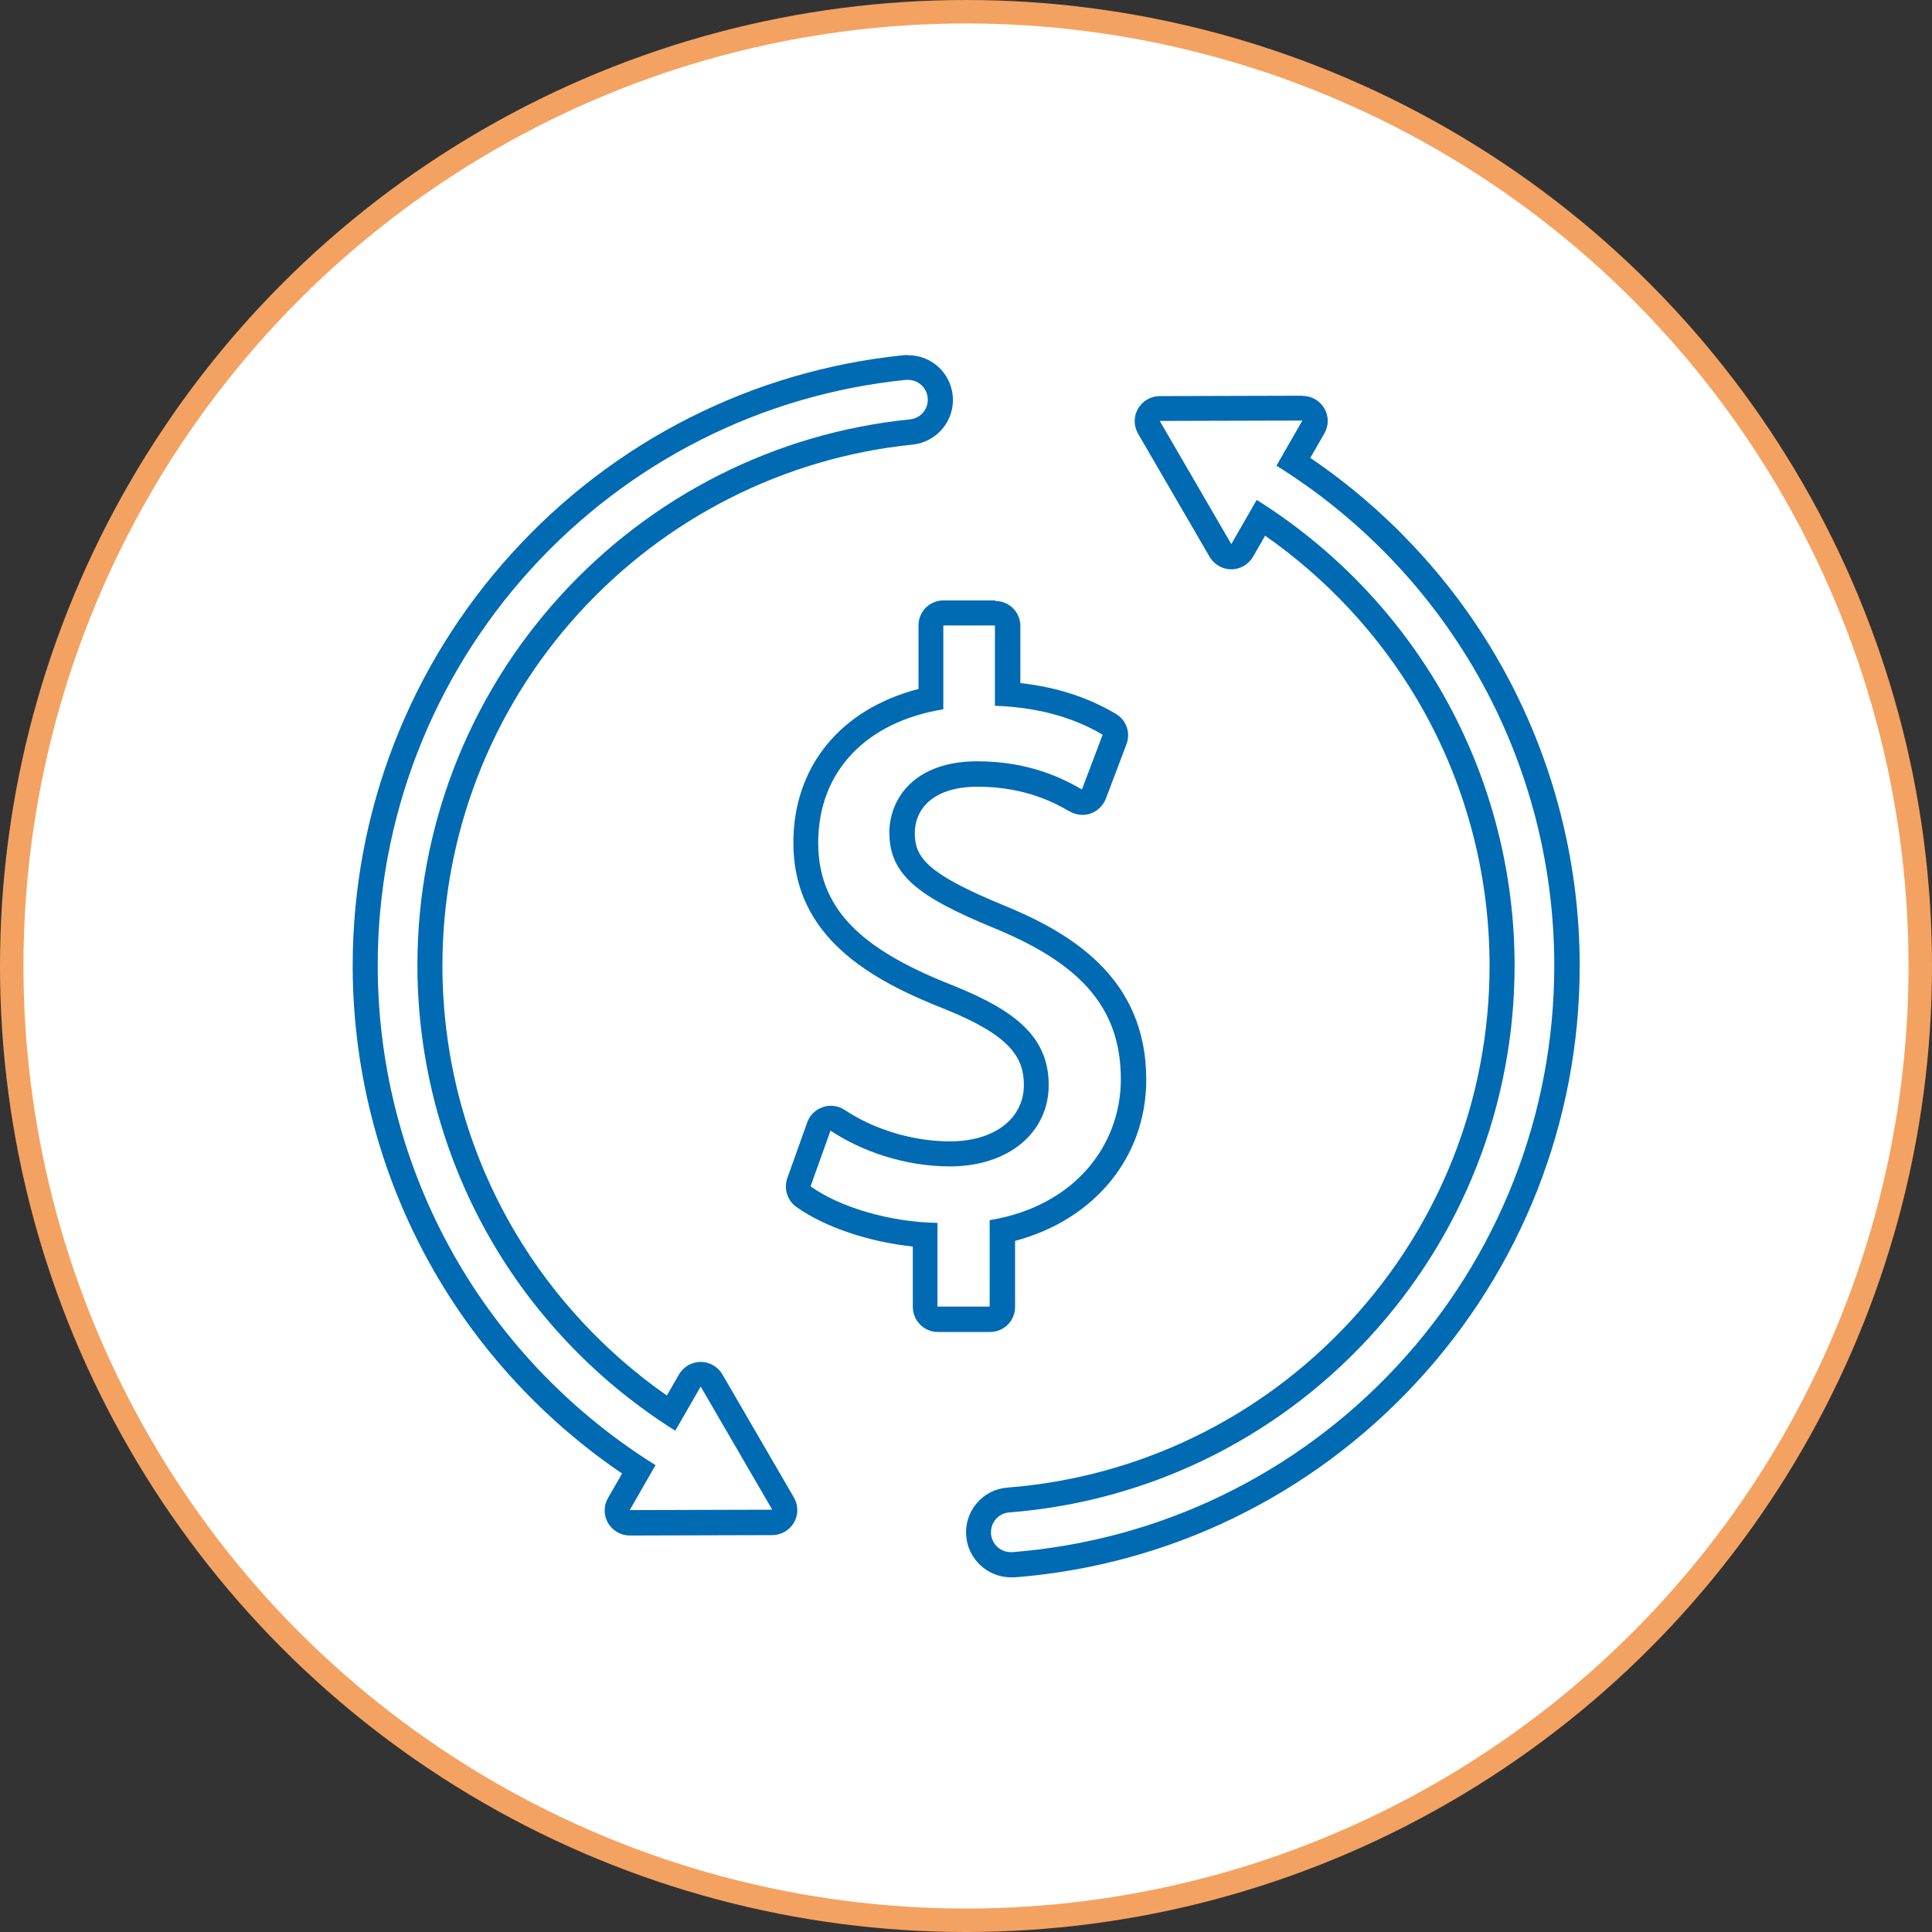
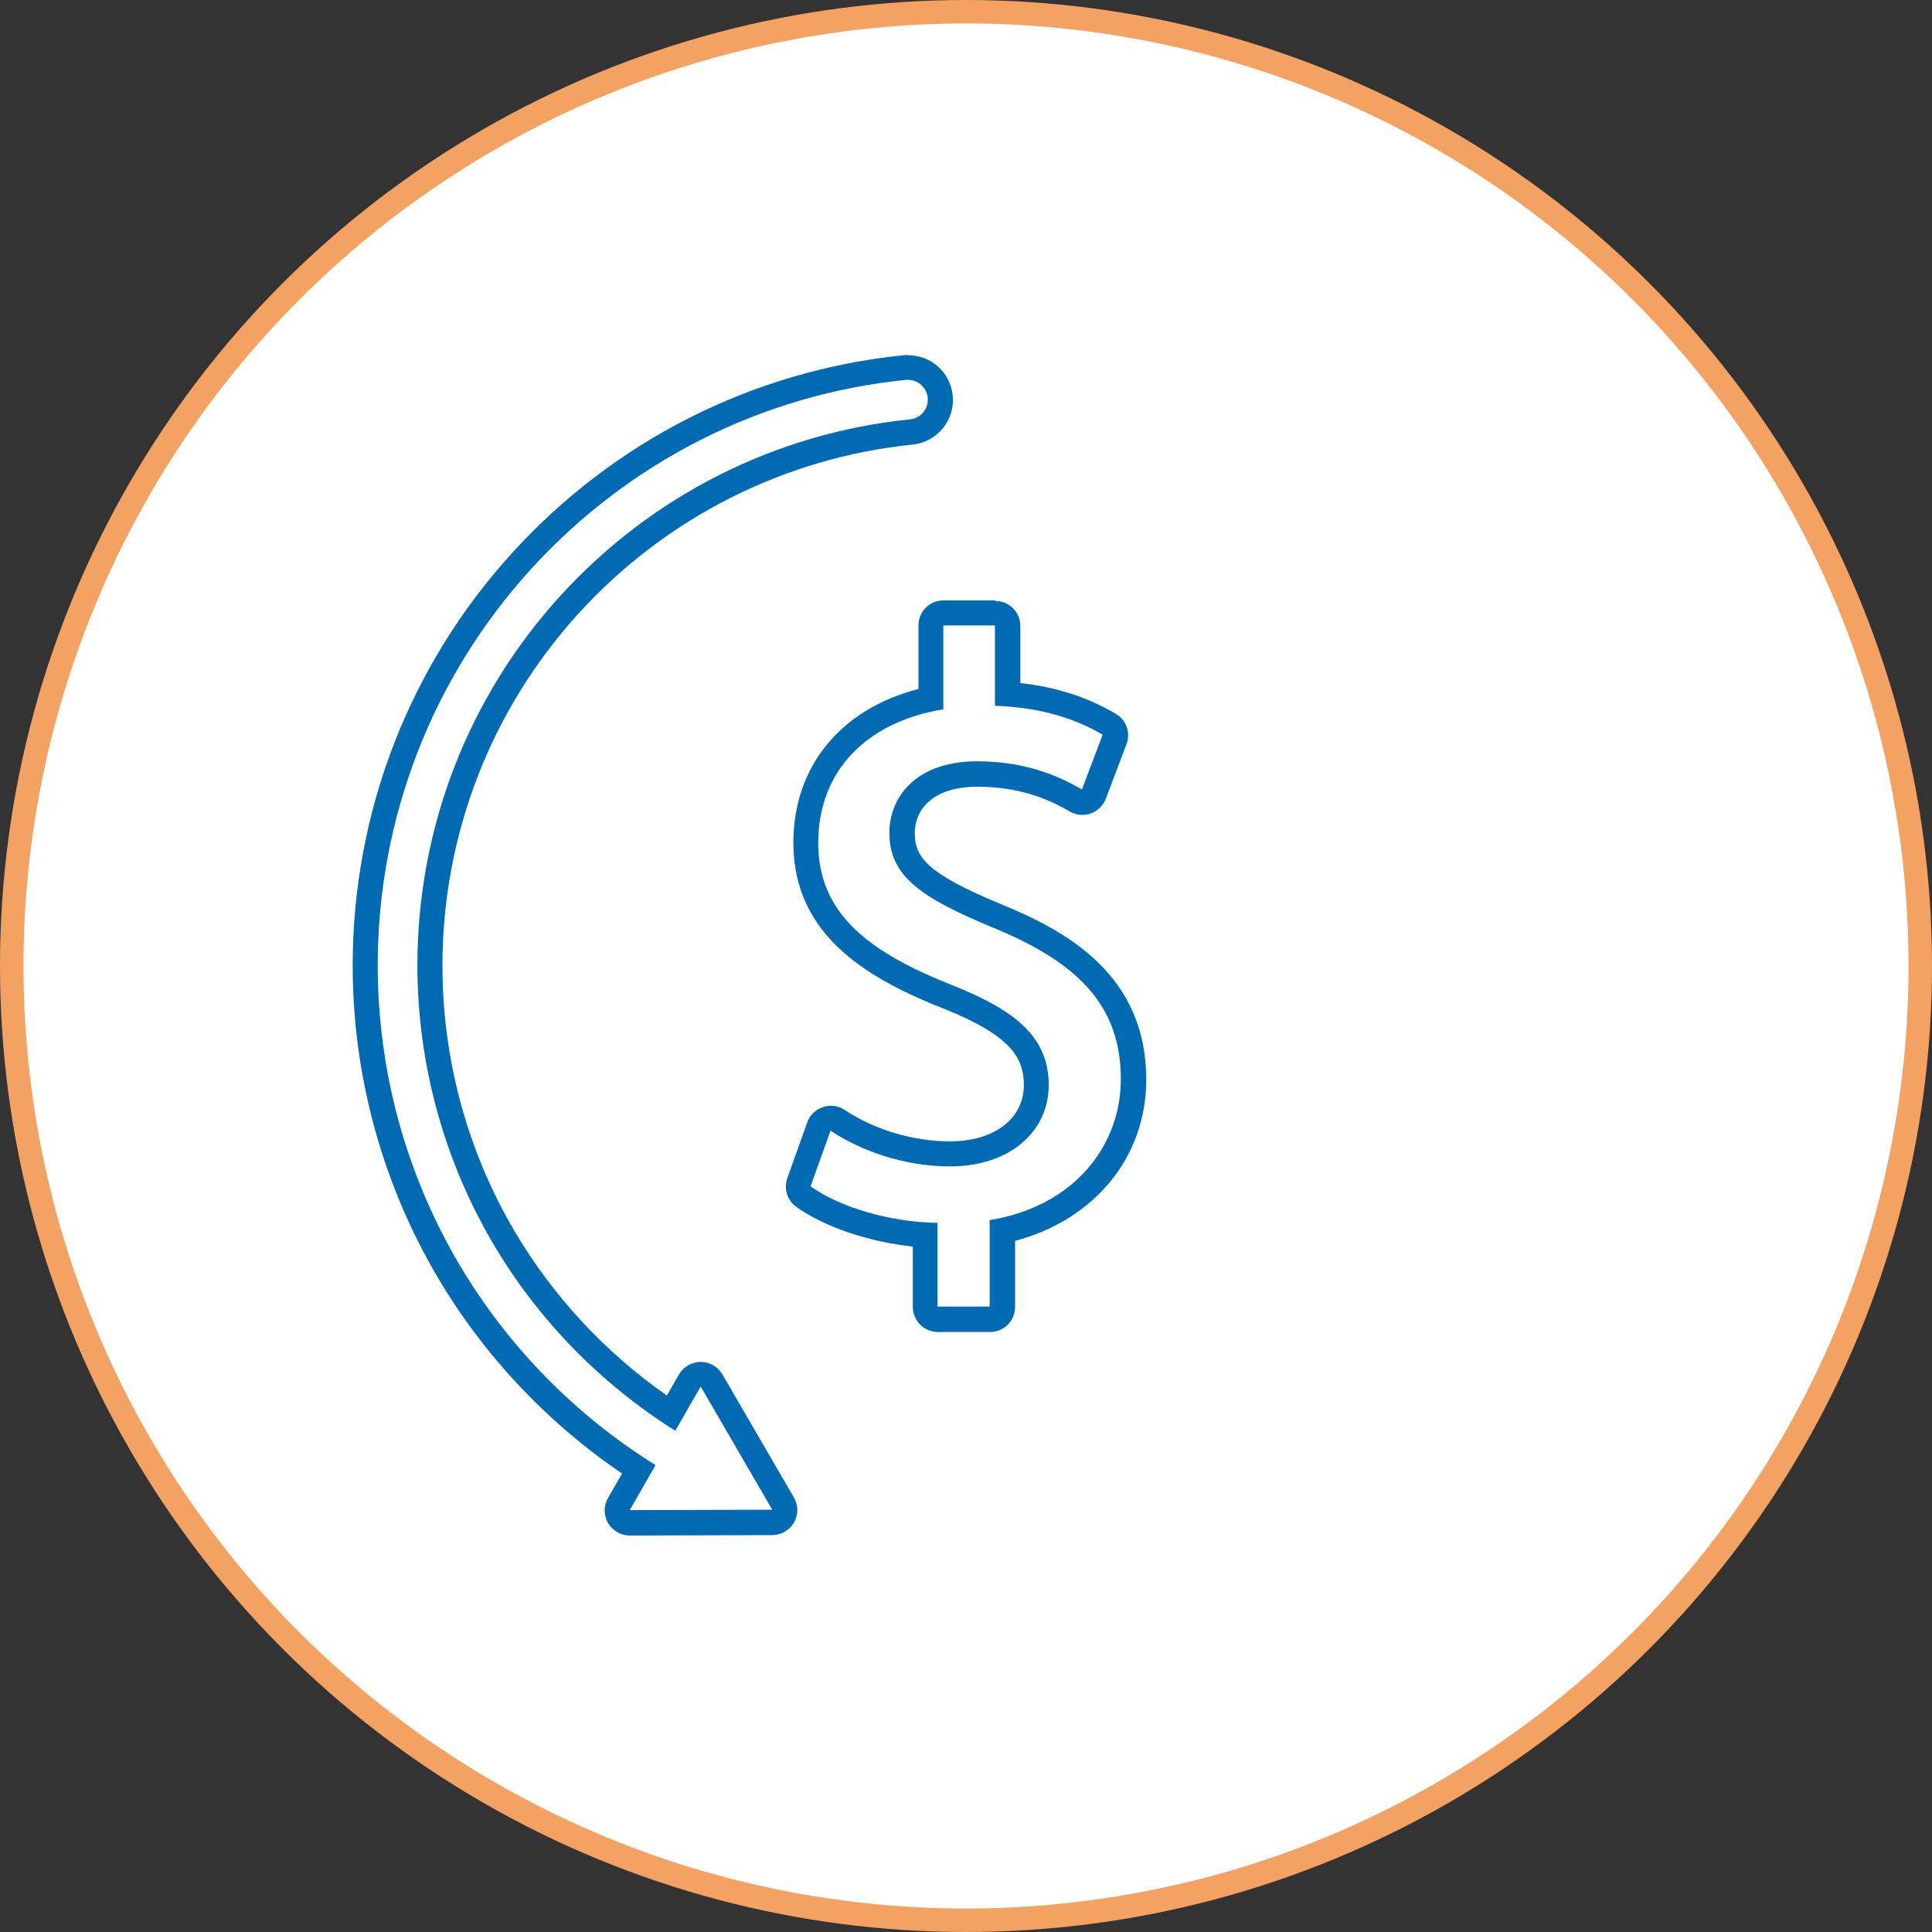
<svg xmlns="http://www.w3.org/2000/svg" id="Layer_2" data-name="Layer 2" viewBox="0 0 98.82 98.82">
  <rect x="0" y="0" width="98.82" height="98.82" fill="#333333" stroke="none" />
  <defs>
    <style>      .cls-1 {        fill: #fff;        stroke: #f4a261;        stroke-miterlimit: 10;        stroke-width: 1.2px;      }      .cls-2 {        fill: #006ab2;      }    </style>
  </defs>
  <g id="Layer_1-2" data-name="Layer 1">
    <g>
      <circle class="cls-1" cx="49.41" cy="49.41" r="48.81" />
      <g>
        <path class="cls-2" d="M46.44,19.43c.52,0,.96.39,1.01.91.06.56-.35,1.06-.91,1.11-6.88.7-13.23,3.91-17.9,9.05-4.7,5.17-7.29,11.87-7.29,18.87,0,5.03,1.35,9.96,3.89,14.27,2.29,3.87,5.49,7.15,9.3,9.54l1.3-2.26,3.66,6.3-7.29.02,1.32-2.3c-4.11-2.56-7.57-6.09-10.04-10.27-2.73-4.62-4.17-9.91-4.17-15.3,0-7.5,2.78-14.69,7.82-20.24,5.01-5.51,11.83-8.96,19.2-9.7.03,0,.07,0,.1,0M46.44,18.16c-.08,0-.15,0-.23.01-7.69.78-14.8,4.37-20.02,10.12-5.26,5.78-8.15,13.27-8.15,21.1,0,5.62,1.51,11.14,4.35,15.95,2.35,3.98,5.6,7.43,9.43,10.03l-.72,1.25c-.23.4-.23.88,0,1.28.23.39.65.64,1.11.64h0l7.29-.02c.46,0,.88-.25,1.11-.64.23-.4.23-.88,0-1.28l-3.66-6.3c-.23-.39-.65-.64-1.11-.64h0c-.46,0-.88.25-1.11.64l-.62,1.08c-3.15-2.2-5.82-5.07-7.77-8.37-2.43-4.11-3.71-8.82-3.71-13.62,0-6.68,2.47-13.07,6.96-18.01,4.46-4.9,10.53-7.97,17.09-8.64,1.26-.13,2.18-1.26,2.05-2.51-.12-1.18-1.1-2.06-2.28-2.06h0Z" />
-         <path class="cls-2" d="M66.61,21.52l-1.32,2.3c4.11,2.56,7.57,6.09,10.04,10.27,2.73,4.62,4.17,9.91,4.17,15.3,0,7.63-2.86,14.9-8.04,20.48-5.16,5.55-12.15,8.93-19.68,9.52-.03,0-.05,0-.08,0-.52,0-.97-.4-1.01-.94-.04-.56.37-1.05.93-1.09,7.02-.55,13.54-3.7,18.35-8.88,4.84-5.21,7.5-11.99,7.5-19.1,0-5.03-1.35-9.96-3.89-14.27-2.29-3.87-5.49-7.15-9.3-9.54l-1.3,2.26-3.66-6.3,7.29-.02M66.61,20.24s0,0,0,0l-7.29.02c-.46,0-.88.25-1.11.64-.23.4-.23.88,0,1.28l3.66,6.3c.23.39.65.64,1.11.64h0c.46,0,.88-.25,1.11-.64l.62-1.08c3.15,2.2,5.82,5.07,7.77,8.37,2.43,4.11,3.71,8.82,3.71,13.62,0,6.79-2.54,13.26-7.16,18.23-4.59,4.94-10.81,7.95-17.51,8.47-.61.05-1.17.33-1.56.8-.4.47-.59,1.06-.54,1.67.09,1.19,1.1,2.12,2.29,2.12.06,0,.12,0,.18,0,7.85-.61,15.14-4.14,20.52-9.93,5.41-5.82,8.39-13.4,8.39-21.35,0-5.62-1.51-11.14-4.35-15.95-2.35-3.98-5.6-7.43-9.43-10.03l.72-1.25c.23-.4.23-.88,0-1.28-.23-.39-.65-.64-1.11-.64h0ZM66.61,22.8h0,0Z" />
      </g>
      <path class="cls-2" d="M50.89,31.99v4.11c2.55.09,4.29.76,5.51,1.48l-1.06,2.8c-.89-.51-2.63-1.44-5.35-1.44-3.27,0-4.5,1.96-4.5,3.65,0,2.2,1.57,3.31,5.26,4.84,4.37,1.78,6.58,3.99,6.58,7.77,0,3.35-2.33,6.49-6.71,7.21v4.42h-2.67v-4.28c-2.46-.04-5.01-.81-6.49-1.87l1.02-2.85c1.53,1.02,3.74,1.83,6.11,1.83,3.01,0,5.05-1.74,5.05-4.16s-1.65-3.78-4.79-5.05c-4.33-1.7-7-3.65-7-7.34s2.5-6.2,6.4-6.83v-4.29h2.63M47.97,66.82h0s0,0,0,0M50.89,30.71h-2.63c-.71,0-1.28.57-1.28,1.28v3.25c-3.98,1.03-6.4,3.96-6.4,7.87,0,4.82,3.95,7.02,7.81,8.53,3.31,1.34,3.98,2.47,3.98,3.86,0,1.72-1.52,2.88-3.77,2.88-1.89,0-3.86-.59-5.4-1.61-.21-.14-.46-.21-.71-.21-.14,0-.27.02-.4.07-.37.12-.67.41-.8.78l-1.02,2.85c-.19.54,0,1.14.46,1.47,1.46,1.04,3.7,1.79,5.96,2.03v3.08h0c0,.71.57,1.29,1.28,1.29.05,0,.1,0,.14,0h2.53c.71,0,1.28-.57,1.28-1.28v-3.38c4.06-1.08,6.71-4.28,6.71-8.25,0-5.27-3.94-7.55-7.38-8.95-3.82-1.58-4.46-2.41-4.46-3.66,0-1.15.85-2.37,3.22-2.37,2.5,0,4.05.89,4.71,1.27.2.11.42.17.64.17.14,0,.29-.02.43-.07.35-.13.63-.4.77-.75l1.06-2.8c.22-.58-.01-1.24-.55-1.55-1.44-.85-3.05-1.37-4.88-1.57v-2.92c0-.71-.57-1.28-1.28-1.28h0Z" />
    </g>
  </g>
</svg>